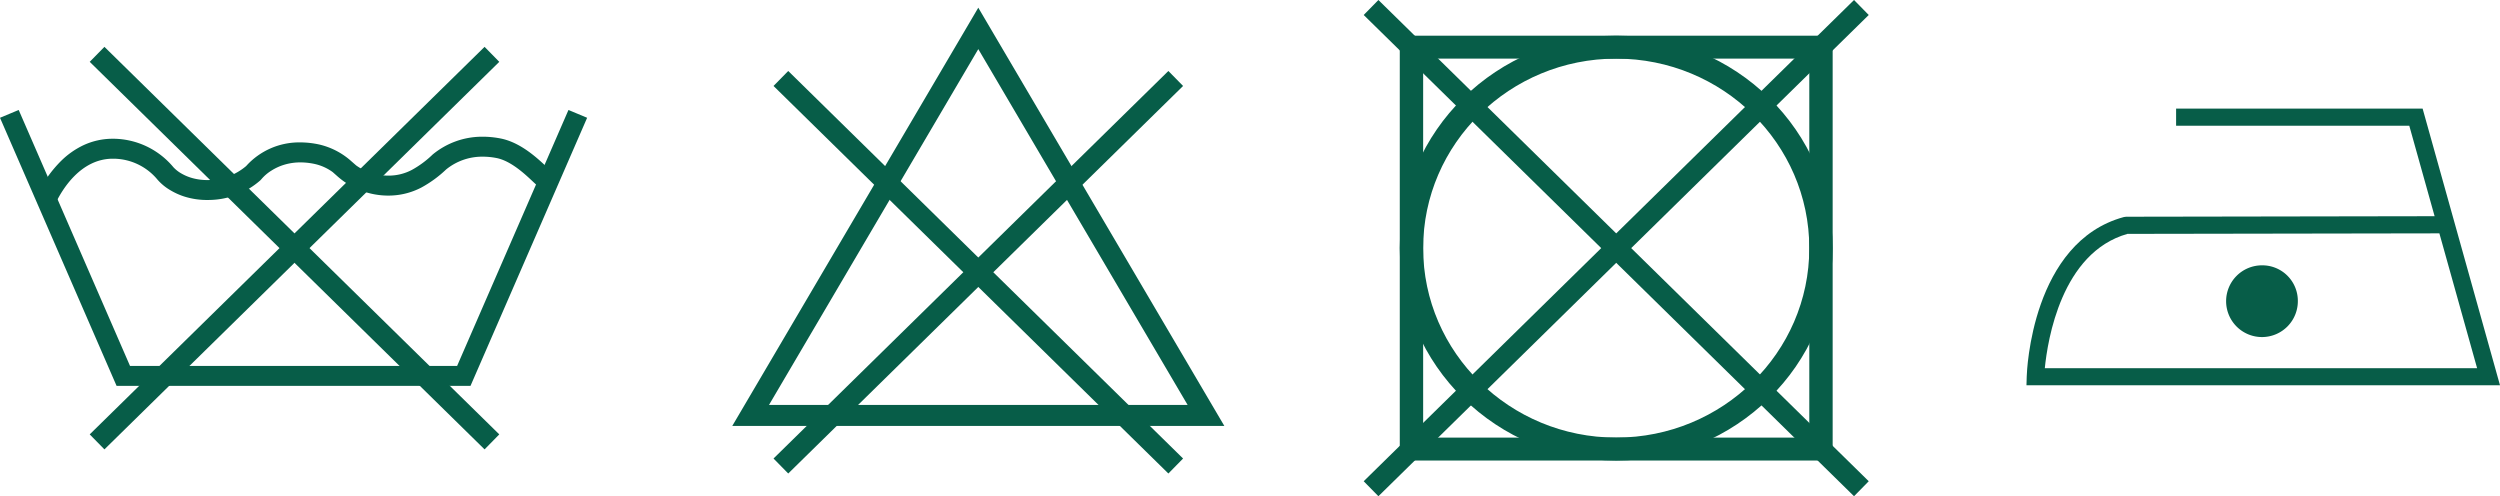
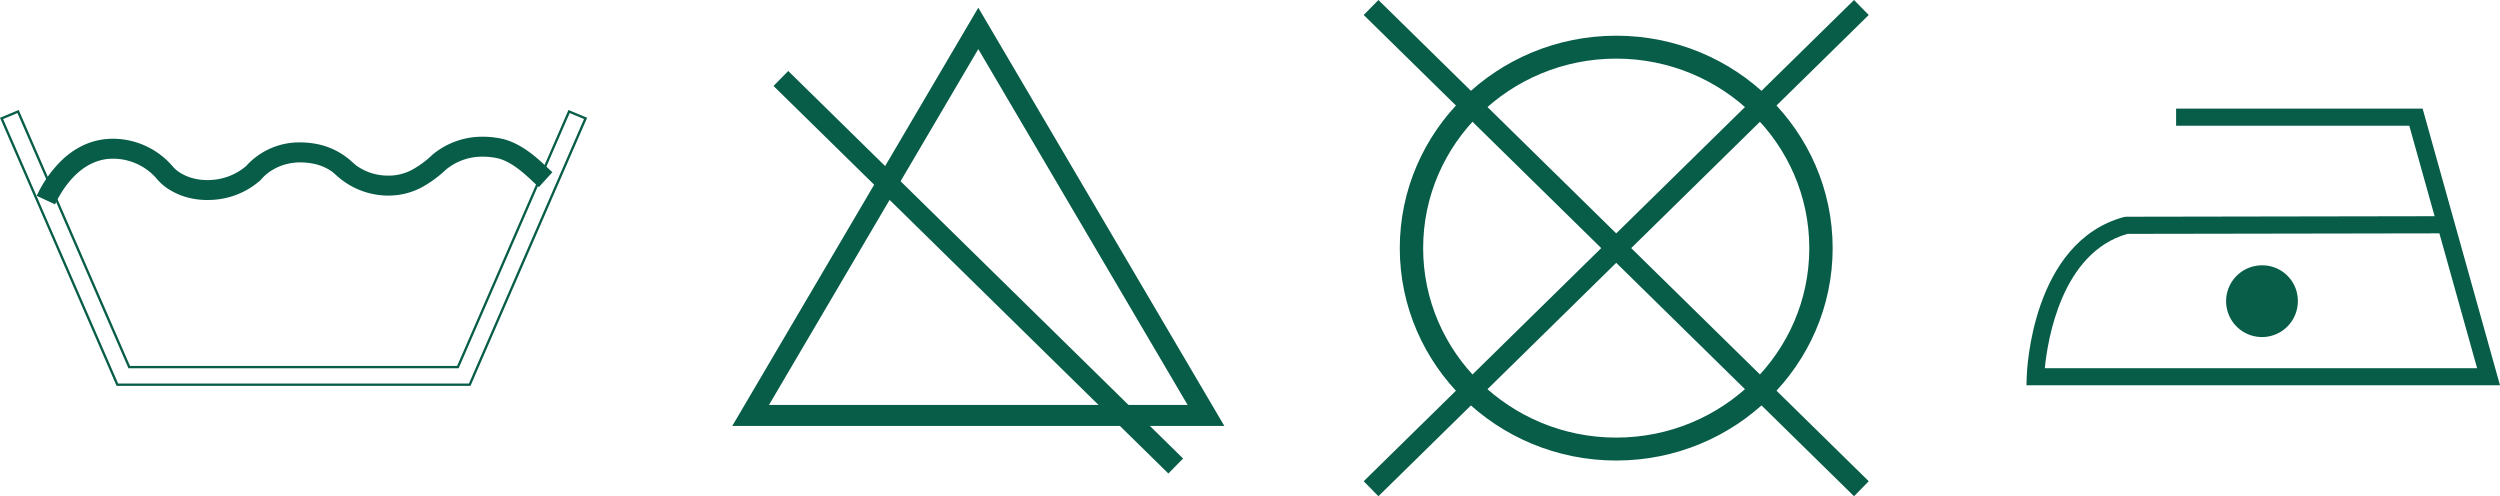
<svg xmlns="http://www.w3.org/2000/svg" width="1060.04" height="210.406" viewBox="0 0 1060.04 210.406">
  <g id="Group_4262" data-name="Group 4262" transform="translate(-4842.111 19007.043)">
    <g id="Group_4251" data-name="Group 4251" transform="translate(-215.068 -106.732)">
      <path id="Path_10533" data-name="Path 10533" d="M2131.5,4936.119a15.207,15.207,0,1,1-15.206-14.926,15.063,15.063,0,0,1,15.206,14.926" transform="translate(3900 -23709)" fill="#075d48" />
      <path id="Path_10534" data-name="Path 10534" d="M2217.22,4972.06H2016.433l.111-3.742c.063-2.3,2.17-57.02,41.186-67.6l.986-.131,130.777-.224L2178.755,4862h-98.873v-7.271h104.525Zm-193.006-7.246h183.3l-16-57.18-132.278.223c-27.964,7.955-33.845,44.978-35.025,56.957" transform="translate(3900 -23709)" fill="#075d48" />
    </g>
    <g id="Group_4263" data-name="Group 4263" transform="translate(-1810.604 3752.508)">
-       <path id="Path_10671" data-name="Path 10671" d="M3529.79,1144.721H3346.243V964.584H3529.79ZM3356.153,1135h163.734V974.3H3356.153Z" transform="translate(3900 -23709)" fill="#075d48" />
      <path id="Path_10671_-_Outline" data-name="Path 10671 - Outline" d="M3530.29,1145.221H3345.743V964.084H3530.29Zm-183.547-1H3529.29V965.084H3346.743Zm173.644-8.724H3355.653V973.8h164.734Zm-163.734-1h162.734V974.8H3356.653Z" transform="translate(3900 -23709)" fill="rgba(0,0,0,0)" />
      <path id="Path_10672" data-name="Path 10672" d="M3438.02,1144.721c-50.621,0-91.777-40.4-91.777-90.051,0-49.68,41.156-90.086,91.777-90.086,50.6,0,91.77,40.406,91.77,90.086,0,49.647-41.166,90.051-91.77,90.051m0-170.416c-45.15,0-81.867,36.055-81.867,80.365,0,44.283,36.717,80.327,81.867,80.327,45.133,0,81.867-36.044,81.867-80.327,0-44.31-36.734-80.365-81.867-80.365" transform="translate(3900 -23709)" fill="#075d48" />
      <path id="Path_10672_-_Outline" data-name="Path 10672 - Outline" d="M3438.02,1145.221c-50.882,0-92.277-40.621-92.277-90.551a89.051,89.051,0,0,1,15.78-50.619,91.827,91.827,0,0,1,11.276-13.41,92.707,92.707,0,0,1,46.646-24.713,94.324,94.324,0,0,1,18.576-1.843c50.878,0,92.27,40.637,92.27,90.586C3530.29,1104.6,3488.9,1145.221,3438.02,1145.221Zm0-180.137a93.325,93.325,0,0,0-18.379,1.823,91.7,91.7,0,0,0-46.143,24.446,90.823,90.823,0,0,0-11.153,13.264,89.2,89.2,0,0,0-8.423,15.216,87.7,87.7,0,0,0-7.181,34.837c0,49.379,40.947,89.551,91.277,89.551s91.27-40.172,91.27-89.551C3529.29,1005.272,3488.346,965.084,3438.02,965.084Zm0,170.413c-45.417,0-82.367-36.259-82.367-80.827,0-44.589,36.95-80.865,82.367-80.865s82.367,36.276,82.367,80.865C3520.387,1099.238,3483.437,1135.5,3438.02,1135.5Zm0-160.692c-44.866,0-81.367,35.827-81.367,79.865,0,44.017,36.5,79.827,81.367,79.827a83.146,83.146,0,0,0,16.377-1.625,81.789,81.789,0,0,0,41.131-21.789,81,81,0,0,0,9.944-11.82,79.494,79.494,0,0,0,7.511-13.558,78.073,78.073,0,0,0,6.4-31.035C3519.387,1010.632,3482.886,974.8,3438.02,974.8Z" transform="translate(3900 -23709)" fill="rgba(0,0,0,0)" />
      <path id="Line_72" data-name="Line 72" d="M204.787,207.229-3.118,3.177,3.118-3.177,211.024,200.874Z" transform="translate(7234.064 -22756.373)" fill="#075d48" />
      <path id="Line_73" data-name="Line 73" d="M3.118,207.229l-6.237-6.355L204.787-3.177l6.237,6.355Z" transform="translate(7234.064 -22756.373)" fill="#075d48" />
    </g>
    <g id="Group_4252" data-name="Group 4252" transform="translate(649.036 -109.421)">
      <path id="Path_10538" data-name="Path 10538" d="M812.208,4991.971H603.576l104.309-177.329Zm-193.065-8.9h177.5L707.885,4832.2Z" transform="translate(3900 -23709)" fill="#075d48" />
      <path id="Line_24" data-name="Line 24" d="M164.306,167.5-3.118,3.177,3.118-3.177,170.542,161.144Z" transform="translate(4524.179 -18864.348)" fill="#075d48" />
-       <path id="Line_25" data-name="Line 25" d="M3.118,167.5l-6.237-6.355L164.306-3.177l6.237,6.355Z" transform="translate(4524.179 -18864.348)" fill="#075d48" />
    </g>
    <g id="Group_4250" data-name="Group 4250" transform="translate(-547.261 161.542)">
-       <path id="Path_10539" data-name="Path 10539" d="M1975.77,4969.533H1826.362l-49.1-112.909,7-2.923,47.133,108.37h139.354L2017.9,4853.7l6.988,2.923Z" transform="translate(3612.771 -23975)" fill="#075d48" />
      <path id="Path_10539_-_Outline" data-name="Path 10539 - Outline" d="M1976.1,4970.033H1826.034l-.131-.3-49.3-113.375.468-.2,7.455-3.113.2.452,47,108.069h138.7l47.214-108.521.455.19,7.456,3.119-.2.465Zm-149.408-1h148.752l48.782-112.144-6.065-2.537-47.082,108.219h-140.01l-.131-.3L1784,4854.353l-6.077,2.538Z" transform="translate(3612.771 -23975)" fill="#075d48" />
      <path id="Path_10540" data-name="Path 10540" d="M1799.711,4892.4l-6.887-3.2c3.418-7.078,13.287-23.452,31.606-23.452h.552a32.953,32.953,0,0,1,24.68,11.8c.238.292,5.119,5.976,15.594,5.708a25.5,25.5,0,0,0,16.07-6.076c1.766-2.119,12.067-13.082,30.684-8.97a30.346,30.346,0,0,1,13.306,7l2.006,1.752a23.519,23.519,0,0,0,13.551,4.411c7.881.168,13.5-3.546,19.522-9.071,7.773-6.415,17.752-8.746,28.281-6.7,8.457,1.634,15.488,8.28,19.685,12.231.686.638,1.264,1.189,1.76,1.629l-5.06,5.578c-.53-.479-1.205-1.116-1.969-1.819-3.592-3.391-9.623-9.074-15.908-10.3-8.2-1.593-15.924.155-21.754,4.976-6.147,5.623-13.442,10.948-24.264,10.948h-.391a32.091,32.091,0,0,1-20.625-7.938l-2.148-1.9a20.949,20.949,0,0,0-7.664-3.514c-15.4-3.42-23.137,6.4-23.213,6.5l-.484.525a32.852,32.852,0,0,1-21.139,8.181c-14.5.422-21.5-8.127-21.785-8.492a24.922,24.922,0,0,0-18.883-9h-.385c-13.98,0-21.947,13.38-24.738,19.188" transform="translate(3612.771 -23975)" fill="#075d48" />
      <path id="Path_10540_-_Outline" data-name="Path 10540 - Outline" d="M1799.948,4893.064l-.448-.208-7.348-3.412.221-.457a51.42,51.42,0,0,1,10.319-14.524,34.475,34.475,0,0,1,9.341-6.5,29.292,29.292,0,0,1,12.4-2.715h.561a33.469,33.469,0,0,1,25.054,11.979l0,.005a14,14,0,0,0,3.644,2.847,19.711,19.711,0,0,0,4.479,1.851,23.75,23.75,0,0,0,6.37.835c.231,0,.467,0,.7-.009a25.006,25.006,0,0,0,15.725-5.928,30.233,30.233,0,0,1,22.957-10.033,38.1,38.1,0,0,1,8.193.926,30.869,30.869,0,0,1,13.526,7.114l1.988,1.736a23.366,23.366,0,0,0,6.291,3.178,23.091,23.091,0,0,0,6.954,1.125h.006c.167,0,.335.005.5.005a21.025,21.025,0,0,0,9.92-2.455,41.243,41.243,0,0,0,8.753-6.49l.02-.017a32.983,32.983,0,0,1,21.263-7.534,39.014,39.014,0,0,1,7.431.732c8.563,1.655,15.647,8.324,19.879,12.308l.053.05.585.546c.441.413.821.769,1.164,1.073l.378.335-5.735,6.322-.37-.334c-.315-.284-.687-.631-1.082-1-.279-.26-.578-.537-.891-.825l0,0c-3.554-3.355-9.5-8.972-15.661-10.176a30.064,30.064,0,0,0-5.722-.564,24.158,24.158,0,0,0-15.608,5.427,49.429,49.429,0,0,1-10.478,7.649,30.1,30.1,0,0,1-14.114,3.421h-.4a32.571,32.571,0,0,1-20.948-8.061l-2.131-1.884a20.461,20.461,0,0,0-7.458-3.418,28.85,28.85,0,0,0-6.237-.711,23.635,23.635,0,0,0-7.177,1.087,21.989,21.989,0,0,0-5.137,2.4,17.821,17.821,0,0,0-4.161,3.541l-.027.032-.5.543-.019.017a33.377,33.377,0,0,1-21.456,8.307c-.349.01-.7.015-1.049.015a31.959,31.959,0,0,1-9.169-1.3,28.135,28.135,0,0,1-6.537-2.893,21.584,21.584,0,0,1-5.433-4.5,24.415,24.415,0,0,0-18.5-8.815h-.38c-13.721,0-21.556,13.221-24.287,18.9Zm-6.451-4.1,5.979,2.776c3-6.069,11.033-19.028,24.973-19.028h.394a25.4,25.4,0,0,1,19.257,9.179l.01.012a20.4,20.4,0,0,0,5.171,4.269,27.129,27.129,0,0,0,6.3,2.79,30.959,30.959,0,0,0,8.882,1.258c.337,0,.68,0,1.02-.015a32.388,32.388,0,0,0,20.8-8.039l.455-.493a19.01,19.01,0,0,1,4.376-3.738,22.984,22.984,0,0,1,5.377-2.517,24.616,24.616,0,0,1,7.5-1.14,29.871,29.871,0,0,1,6.451.734,21.464,21.464,0,0,1,7.845,3.595l.022.015.02.018,2.148,1.9a31.57,31.57,0,0,0,20.3,7.813h.388c10.635,0,17.785-5.2,23.927-10.817l.019-.016a25.143,25.143,0,0,1,16.254-5.664,31.075,31.075,0,0,1,5.914.583c6.442,1.259,12.521,7,16.154,10.428.313.289.611.566.891.826.255.237.488.454.7.651l4.386-4.835c-.249-.228-.516-.478-.809-.752l-.584-.546-.056-.052c-4.153-3.91-11.1-10.455-19.384-12.055a38.022,38.022,0,0,0-7.241-.714,31.994,31.994,0,0,0-20.617,7.3c-6.022,5.522-11.617,9.2-19.339,9.2-.172,0-.347,0-.52-.005a24.1,24.1,0,0,1-7.251-1.175,24.343,24.343,0,0,1-6.581-3.329l-.02-.014-.019-.017-2.006-1.752a29.88,29.88,0,0,0-13.086-6.892,37.114,37.114,0,0,0-7.976-.9,29.967,29.967,0,0,0-15.558,4.2,26.752,26.752,0,0,0-6.657,5.5l-.026.031-.031.027a26,26,0,0,1-16.381,6.2c-.246.006-.49.01-.73.01a24.764,24.764,0,0,1-6.638-.872,20.718,20.718,0,0,1-4.706-1.946,14.842,14.842,0,0,1-3.921-3.081,32.469,32.469,0,0,0-24.3-11.62h-.548c-7.792,0-14.872,3.005-21.045,8.933A50.165,50.165,0,0,0,1793.5,4888.966Z" transform="translate(3612.771 -23975)" fill="#075d48" />
-       <path id="Line_68" data-name="Line 68" d="M164.306,167.5-3.118,3.177,3.118-3.177,170.542,161.144Z" transform="translate(5430.532 -19145.543)" fill="#075d48" />
-       <path id="Line_69" data-name="Line 69" d="M3.118,167.5l-6.237-6.355L164.306-3.177l6.237,6.355Z" transform="translate(5430.532 -19145.543)" fill="#075d48" />
    </g>
  </g>
</svg>